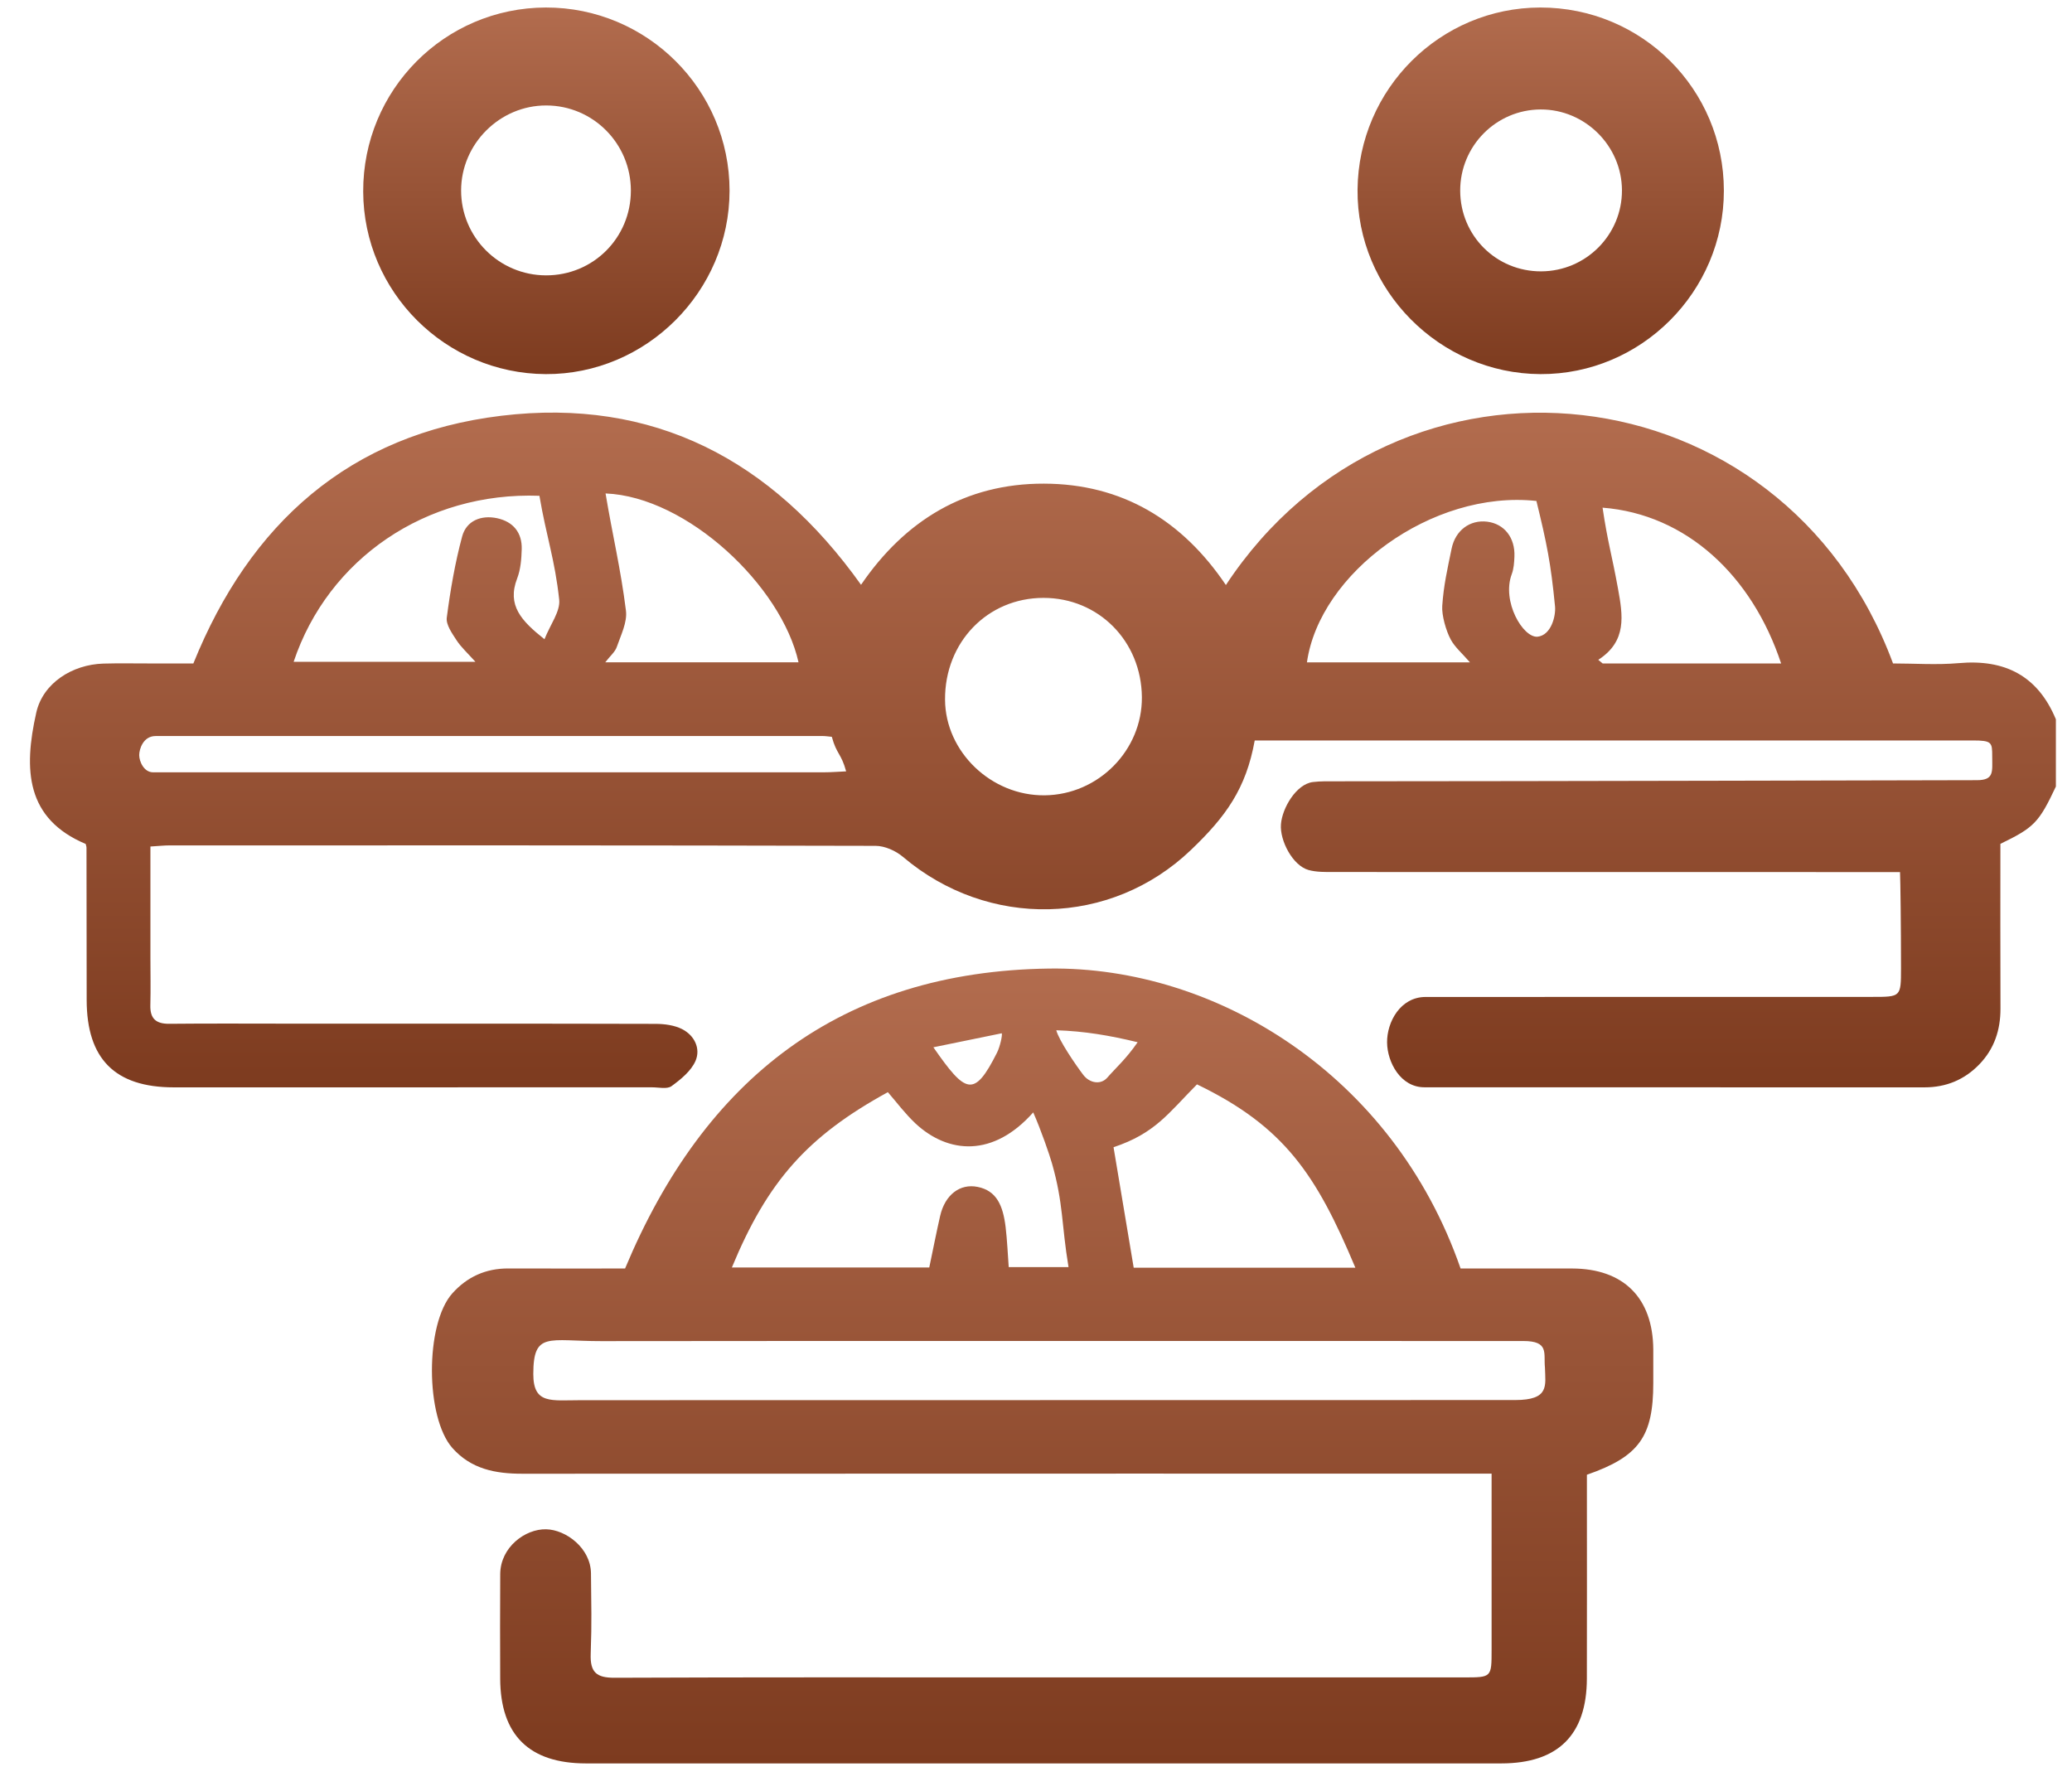
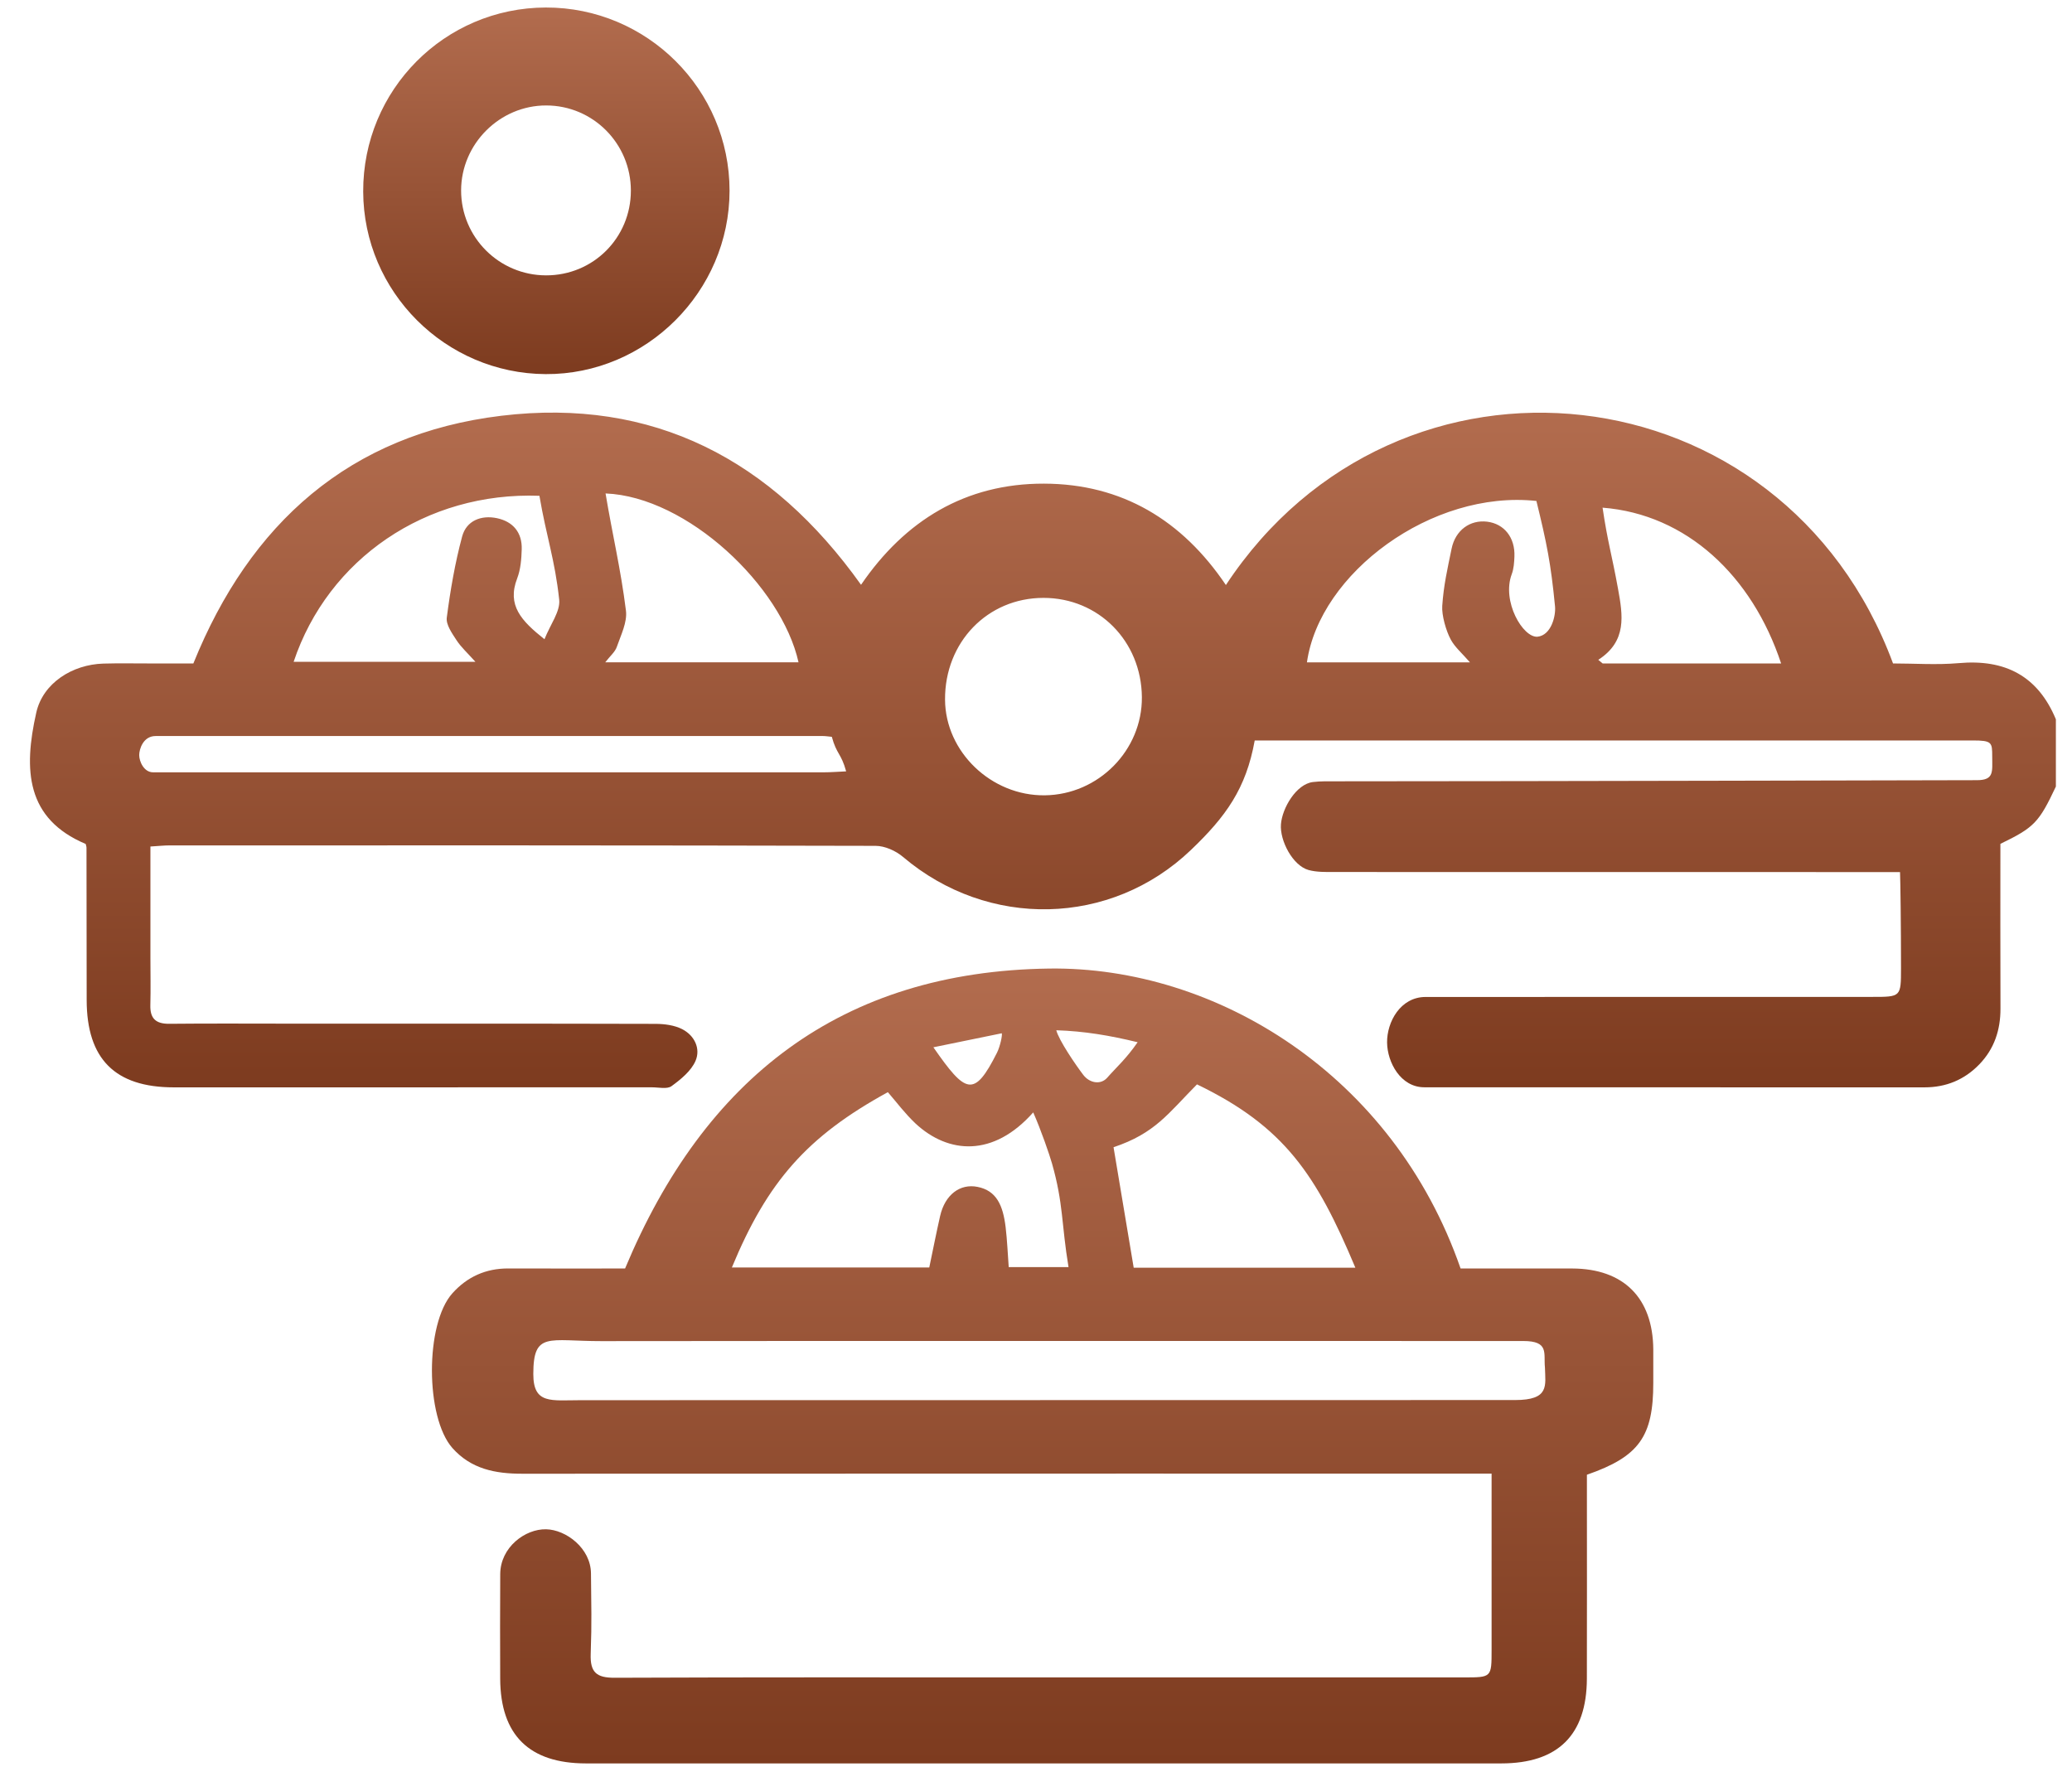
<svg xmlns="http://www.w3.org/2000/svg" width="59" height="51" viewBox="0 0 59 51" fill="none">
  <g clip-path="url(#clip0_1465_8)">
    <path d="M58.541 22.397C58.058 23.423 57.924 23.563 56.961 24.029C56.961 25.576 56.957 27.148 56.963 28.72C56.965 29.329 56.787 29.867 56.362 30.307C55.938 30.747 55.415 30.963 54.8 30.963C50.053 30.961 45.306 30.964 40.558 30.961C39.881 30.961 39.503 30.248 39.497 29.686C39.491 29.101 39.876 28.39 40.593 28.389C45.172 28.387 48.735 28.388 53.313 28.387C54.129 28.387 54.13 28.387 54.131 27.575C54.131 26.355 54.114 25.073 54.103 24.833C53.847 24.833 43.464 24.834 37.985 24.831C37.743 24.831 37.491 24.837 37.261 24.774C36.81 24.649 36.438 23.936 36.475 23.47C36.511 23.01 36.908 22.329 37.384 22.269C37.606 22.242 37.833 22.248 38.058 22.248C43.743 22.247 55.902 22.216 56.291 22.216C56.788 22.216 56.728 21.974 56.728 21.543C56.728 21.14 56.724 21.085 56.169 21.085C49.714 21.085 42.879 21.085 36.424 21.085C36.201 21.085 35.979 21.085 35.728 21.085C35.481 22.461 34.903 23.256 33.911 24.204C31.631 26.385 28.135 26.457 25.713 24.401C25.507 24.226 25.194 24.086 24.931 24.086C18.232 24.069 11.533 24.072 4.835 24.073C4.671 24.073 4.506 24.092 4.283 24.105C4.283 25.18 4.283 26.225 4.283 27.271C4.283 27.721 4.293 28.172 4.281 28.622C4.271 29.005 4.439 29.157 4.822 29.153C5.986 29.141 7.149 29.149 8.312 29.149C11.765 29.149 15.217 29.146 18.67 29.155C18.924 29.156 19.204 29.193 19.424 29.305C19.775 29.485 19.956 29.858 19.805 30.209C19.68 30.497 19.387 30.735 19.121 30.929C18.995 31.02 18.757 30.962 18.569 30.962C14.029 30.964 9.488 30.964 4.947 30.963C3.274 30.962 2.47 30.153 2.468 28.476C2.467 27.031 2.465 25.586 2.463 24.141C2.463 24.105 2.448 24.068 2.44 24.032C0.742 23.316 0.664 21.926 1.033 20.292C1.222 19.451 2.058 18.922 2.943 18.896C3.375 18.884 3.806 18.892 4.238 18.892C4.65 18.892 5.062 18.892 5.506 18.892C7.114 14.907 9.954 12.36 14.274 11.839C18.597 11.318 21.972 13.082 24.518 16.652C25.768 14.822 27.489 13.767 29.725 13.772C31.949 13.776 33.664 14.815 34.907 16.659C39.802 9.236 50.772 10.437 53.904 18.892C54.509 18.892 55.146 18.938 55.775 18.883C57.09 18.765 58.027 19.244 58.541 20.483C58.541 21.121 58.541 21.759 58.541 22.397ZM32.515 19.851C32.501 18.256 31.282 17.025 29.714 17.025C28.12 17.024 26.899 18.288 26.91 19.925C26.919 21.411 28.229 22.666 29.751 22.647C31.278 22.629 32.527 21.365 32.515 19.851ZM23.686 20.981C23.584 20.972 23.51 20.959 23.437 20.959C16.721 20.958 11.147 20.957 4.431 20.959C4.076 20.959 3.964 21.335 3.964 21.501C3.964 21.68 4.096 21.991 4.358 21.992C10.811 21.993 17.011 21.993 23.465 21.992C23.662 21.992 23.86 21.975 24.094 21.965C23.951 21.443 23.824 21.487 23.686 20.981ZM41.857 18.861C41.634 18.603 41.429 18.431 41.311 18.213C41.175 17.962 41.049 17.518 41.068 17.251C41.109 16.656 41.214 16.211 41.334 15.624C41.442 15.097 41.86 14.796 42.346 14.855C42.834 14.915 43.146 15.309 43.123 15.851C43.116 16.018 43.105 16.195 43.047 16.349C42.756 17.127 43.366 18.162 43.779 18.131C44.173 18.09 44.306 17.534 44.279 17.265C44.16 16.042 44.046 15.476 43.749 14.265C40.767 13.944 37.573 16.324 37.215 18.861C39.153 18.861 39.821 18.861 41.857 18.861ZM15.36 14.118C12.132 13.999 9.342 15.913 8.361 18.846C10.309 18.846 11.496 18.846 13.538 18.846C13.314 18.595 13.13 18.431 13 18.231C12.872 18.034 12.696 17.788 12.722 17.587C12.823 16.811 12.956 16.033 13.159 15.278C13.28 14.826 13.701 14.66 14.154 14.756C14.608 14.853 14.871 15.164 14.856 15.641C14.848 15.919 14.825 16.213 14.727 16.469C14.43 17.236 14.844 17.679 15.504 18.202C15.671 17.779 15.959 17.41 15.923 17.075C15.799 15.926 15.561 15.297 15.36 14.118ZM17.234 18.86C19.37 18.86 20.67 18.86 22.738 18.86C22.257 16.688 19.568 14.144 17.243 14.051C17.444 15.253 17.674 16.19 17.824 17.39C17.865 17.718 17.68 18.083 17.564 18.419C17.515 18.564 17.375 18.677 17.234 18.86ZM45.511 18.789C45.552 18.824 45.593 18.858 45.635 18.892C46.663 18.892 47.691 18.892 48.719 18.892C49.759 18.892 49.657 18.892 50.717 18.892C49.892 16.398 48.025 14.643 45.633 14.456C45.778 15.44 45.896 15.788 46.072 16.76C46.21 17.523 46.336 18.255 45.511 18.789Z" fill="url(#paint0_linear_1465_8)" />
    <path d="M42.473 41.962C42.16 41.962 24.103 41.96 14.87 41.965C14.109 41.966 13.417 41.834 12.883 41.234C12.11 40.363 12.1 37.698 12.881 36.828C13.302 36.358 13.834 36.117 14.474 36.12C15.599 36.124 16.723 36.121 17.799 36.121C20.059 30.708 23.946 27.66 29.875 27.58C34.617 27.516 39.673 30.595 41.59 36.121C42.638 36.121 43.703 36.118 44.769 36.121C46.232 36.126 47.065 36.958 47.077 38.422C47.079 38.742 47.077 39.06 47.077 39.38C47.077 40.905 46.675 41.477 45.187 41.994C45.187 42.166 45.187 42.366 45.187 42.566C45.187 44.311 45.191 46.056 45.186 47.802C45.181 49.404 44.362 50.213 42.749 50.214C34.06 50.215 25.372 50.215 16.683 50.214C15.068 50.213 14.25 49.405 14.243 47.804C14.239 46.809 14.238 45.815 14.244 44.82C14.25 44.056 14.957 43.533 15.551 43.547C16.118 43.559 16.823 44.086 16.828 44.806C16.835 45.782 16.854 46.124 16.82 47.099C16.802 47.621 16.985 47.777 17.5 47.775C21.648 47.758 25.033 47.765 29.181 47.765C33.647 47.765 37.225 47.766 41.691 47.765C42.472 47.765 42.473 47.764 42.473 46.986C42.474 45.13 42.473 43.909 42.473 41.962ZM17.123 38.189C15.618 38.191 15.186 37.907 15.186 39.127C15.186 39.996 15.693 39.871 16.55 39.871C26.025 39.871 42.514 39.867 43.14 39.867C44.128 39.867 44.005 39.457 43.992 38.941C43.951 38.532 44.117 38.186 43.374 38.186C38.44 38.186 21.87 38.181 17.123 38.189ZM20.84 36.092C23.091 36.092 24.242 36.092 26.461 36.092C26.563 35.606 26.659 35.114 26.77 34.626C26.908 34.022 27.334 33.696 27.836 33.797C28.375 33.904 28.559 34.32 28.635 34.942C28.679 35.307 28.698 35.749 28.723 36.081C29.461 36.081 29.726 36.081 30.426 36.081C30.222 34.853 30.283 34.278 29.955 33.128C29.886 32.885 29.645 32.182 29.421 31.676C28.286 32.957 27.007 32.862 26.069 31.992C25.756 31.693 25.562 31.425 25.282 31.1C22.979 32.362 21.854 33.645 20.84 36.092ZM38.594 36.099C37.486 33.455 36.577 32.081 34.084 30.878C33.257 31.714 32.892 32.271 31.708 32.668C31.9 33.815 32.09 34.952 32.282 36.099C34.731 36.099 36.11 36.099 38.594 36.099ZM32.394 29.678C31.599 29.485 30.878 29.363 30.078 29.337C30.149 29.621 30.631 30.326 30.847 30.609C31.024 30.841 31.341 30.901 31.528 30.688C31.786 30.394 32.071 30.147 32.394 29.678ZM28.525 29.423C27.888 29.554 27.251 29.684 26.578 29.822C27.5 31.147 27.737 31.271 28.39 29.975C28.48 29.793 28.548 29.47 28.525 29.423Z" fill="url(#paint1_linear_1465_8)" />
-     <path d="M43.861 0.214C46.753 0.212 49.086 2.538 49.087 5.428C49.09 8.306 46.73 10.666 43.863 10.653C40.992 10.641 38.63 8.258 38.656 5.4C38.683 2.532 41.007 0.217 43.861 0.214ZM41.579 5.433C41.583 6.713 42.607 7.732 43.885 7.727C45.159 7.722 46.189 6.688 46.185 5.419C46.182 4.155 45.134 3.113 43.871 3.117C42.602 3.121 41.575 4.158 41.579 5.433Z" fill="url(#paint2_linear_1465_8)" />
    <path d="M15.541 0.214C18.424 0.208 20.774 2.55 20.774 5.43C20.773 8.301 18.4 10.668 15.538 10.653C12.68 10.637 10.351 8.308 10.342 5.455C10.333 2.563 12.657 0.221 15.541 0.214ZM17.964 5.43C17.966 4.091 16.888 3.005 15.555 3.003C14.231 3 13.132 4.097 13.13 5.422C13.129 6.755 14.211 7.839 15.548 7.841C16.89 7.844 17.963 6.773 17.964 5.43Z" fill="url(#paint3_linear_1465_8)" />
  </g>
  <defs>
    <linearGradient id="paint0_linear_1465_8" x1="29.697" y1="11.75" x2="29.697" y2="30.98" gradientUnits="userSpaceOnUse">
      <stop stop-color="#B26C4E" />
      <stop offset="1" stop-color="#7D3B1F" />
    </linearGradient>
    <linearGradient id="paint1_linear_1465_8" x1="29.689" y1="27.579" x2="29.689" y2="50.214" gradientUnits="userSpaceOnUse">
      <stop stop-color="#B26C4E" />
      <stop offset="1" stop-color="#7D3B1F" />
    </linearGradient>
    <linearGradient id="paint2_linear_1465_8" x1="43.872" y1="0.214" x2="43.872" y2="10.653" gradientUnits="userSpaceOnUse">
      <stop stop-color="#B26C4E" />
      <stop offset="1" stop-color="#7D3B1F" />
    </linearGradient>
    <linearGradient id="paint3_linear_1465_8" x1="15.558" y1="0.214" x2="15.558" y2="10.653" gradientUnits="userSpaceOnUse">
      <stop stop-color="#B26C4E" />
      <stop offset="1" stop-color="#7D3B1F" />
    </linearGradient>
    <clipPath id="clip0_1465_8">
      <rect width="57.688" height="50" fill="white" transform="translate(0.854 0.214)" />
    </clipPath>
  </defs>
</svg>